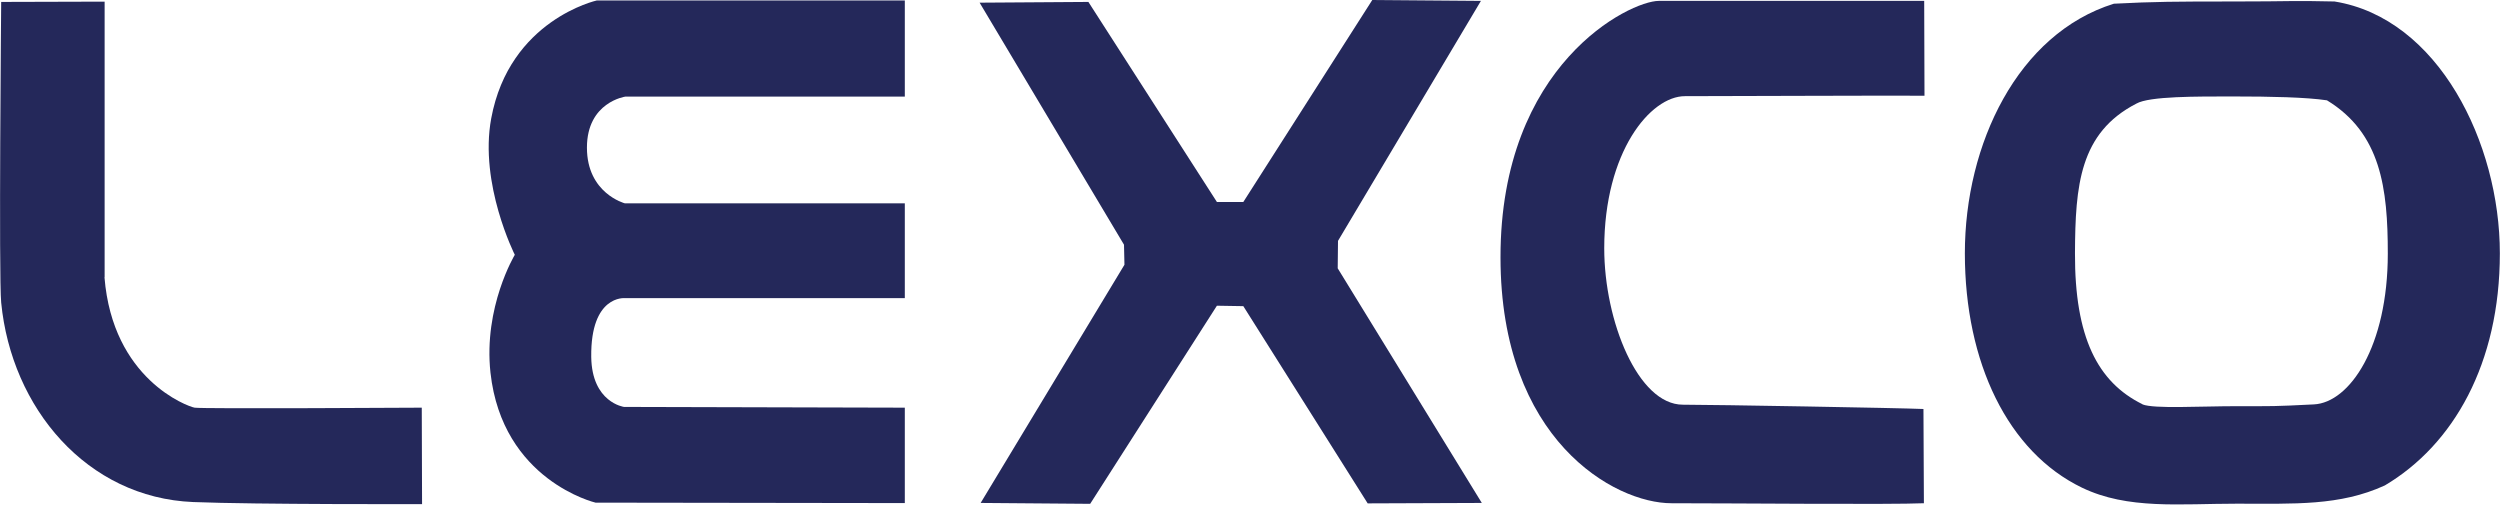
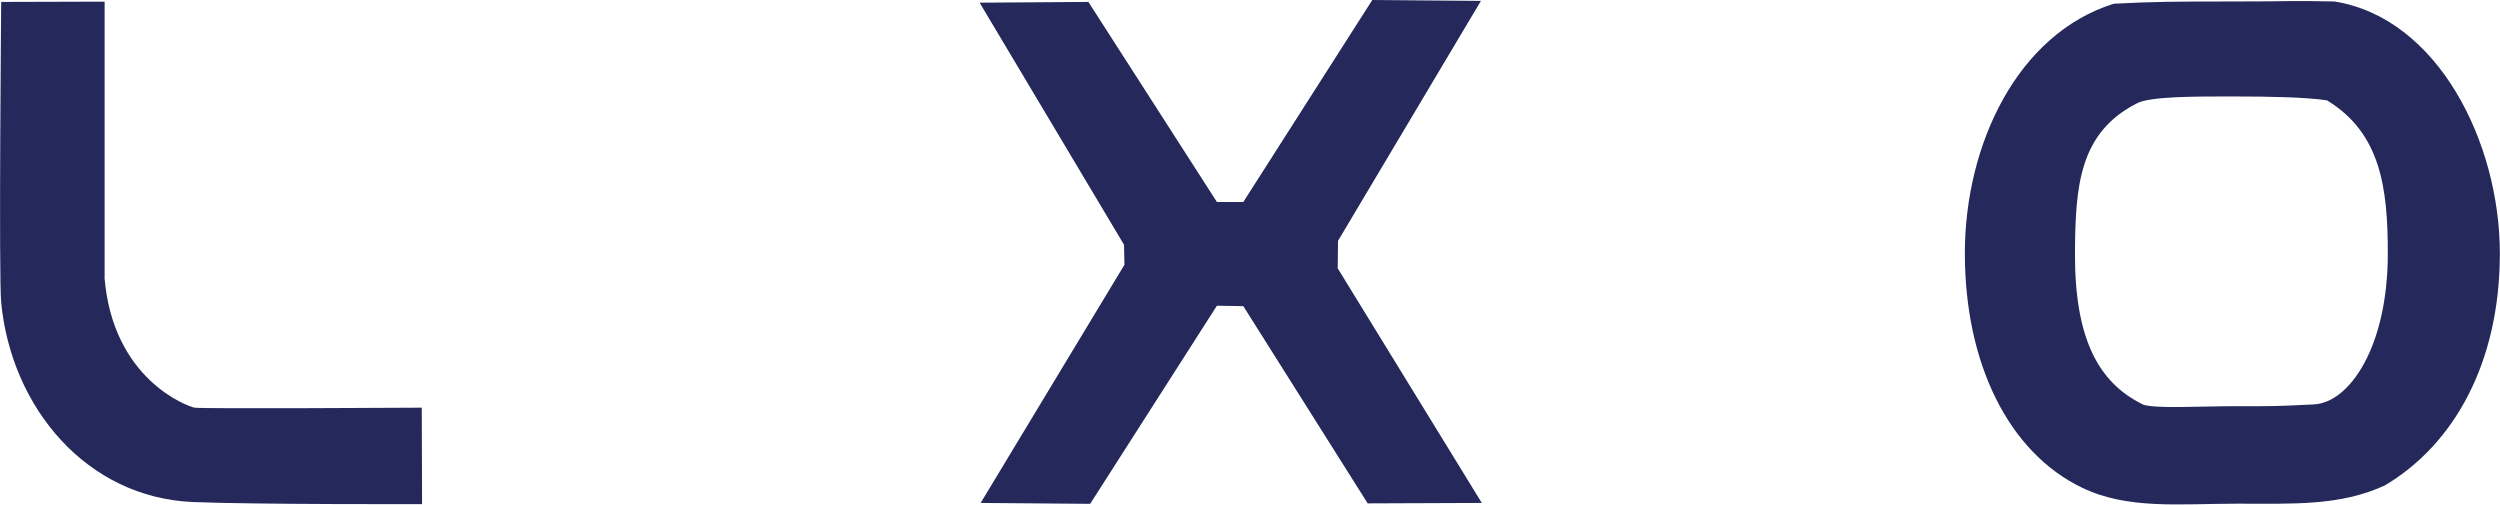
<svg xmlns="http://www.w3.org/2000/svg" id="_レイヤー_2" viewBox="0 0 168.46 34">
  <defs>
    <style>.cls-1{fill:#24285a;stroke-width:0px;}</style>
  </defs>
  <g id="_レイヤー_1-2">
-     <path class="cls-1" d="M7.04,18.68c.55,6.87,5.58,8.7,6.07,8.79s15.31,0,15.31,0l.02,6.5s-11.21.03-15.42-.14C5.85,33.54.77,27.49.08,20.39-.09,18.65.08.13.08.13l6.97-.02s0,11.67,0,18.57Z" />
-     <path class="cls-1" d="M60.97,6.51h-18.83s-2.59.36-2.59,3.44,2.55,3.75,2.55,3.75h18.87v6.39h-18.87s-2.31-.22-2.26,3.96c.04,3.08,2.21,3.37,2.21,3.37l18.92.05v6.43l-20.84-.03s-6.28-1.48-7.08-8.76c-.48-4.43,1.64-7.94,1.64-7.94,0,0-2.41-4.77-1.59-9.19C34.33,1.33,40.22.03,40.22.03h20.75s0,6.48,0,6.48Z" />
+     <path class="cls-1" d="M7.04,18.68c.55,6.87,5.58,8.7,6.07,8.79s15.31,0,15.31,0l.02,6.5s-11.21.03-15.42-.14C5.85,33.54.77,27.49.08,20.39-.09,18.65.08.13.08.13l6.97-.02s0,11.67,0,18.57" />
    <path class="cls-1" d="M90.14,18.08l9.71,15.81-7.69.03-8.38-13.29-1.78-.03-8.54,13.35-7.38-.06,9.69-16.05-.03-1.35L66.01.18l7.33-.05,8.66,13.48h1.78L92.47,0l7.32.06-9.63,16.17-.02,1.85Z" />
-     <path class="cls-1" d="M129.68,6.45c-2.21-.02-13.53.03-16.14.03-2.33,0-5.44,3.75-5.44,10.25,0,4.91,2.28,10.54,5.3,10.54,2.05,0,14.67.22,16.21.29l.03,6.35c-2.25.1-12.75,0-17.01,0-3.85,0-11.52-4.28-11.52-16.57C101.1,4.32,109.83.06,111.78.06h17.88l.02,6.39Z" />
    <path class="cls-1" d="M142.44.25c2.72-.14,4.15-.15,8.06-.15s3.88-.07,6.81,0c7,1.13,11.14,9.54,11.14,16.97s-3.13,12.9-7.75,15.64c-3.03,1.39-6.11,1.23-9.96,1.23s-7.36.41-10.45-1.08c-4.99-2.41-7.89-8.43-7.89-15.79s3.56-14.8,10.04-16.82ZM144.37,27.25c.79.31,3.86.12,6.38.12s2.36.02,5.17-.12c2.41-.12,4.98-3.9,4.98-10.16,0-4.4-.46-8.11-4.1-10.33-1.41-.21-3.81-.26-6.29-.26s-5.68-.02-6.55.48c-3.83,1.97-4.12,5.52-4.14,10.08-.02,5.66,1.52,8.69,4.55,10.18Z" />
  </g>
</svg>